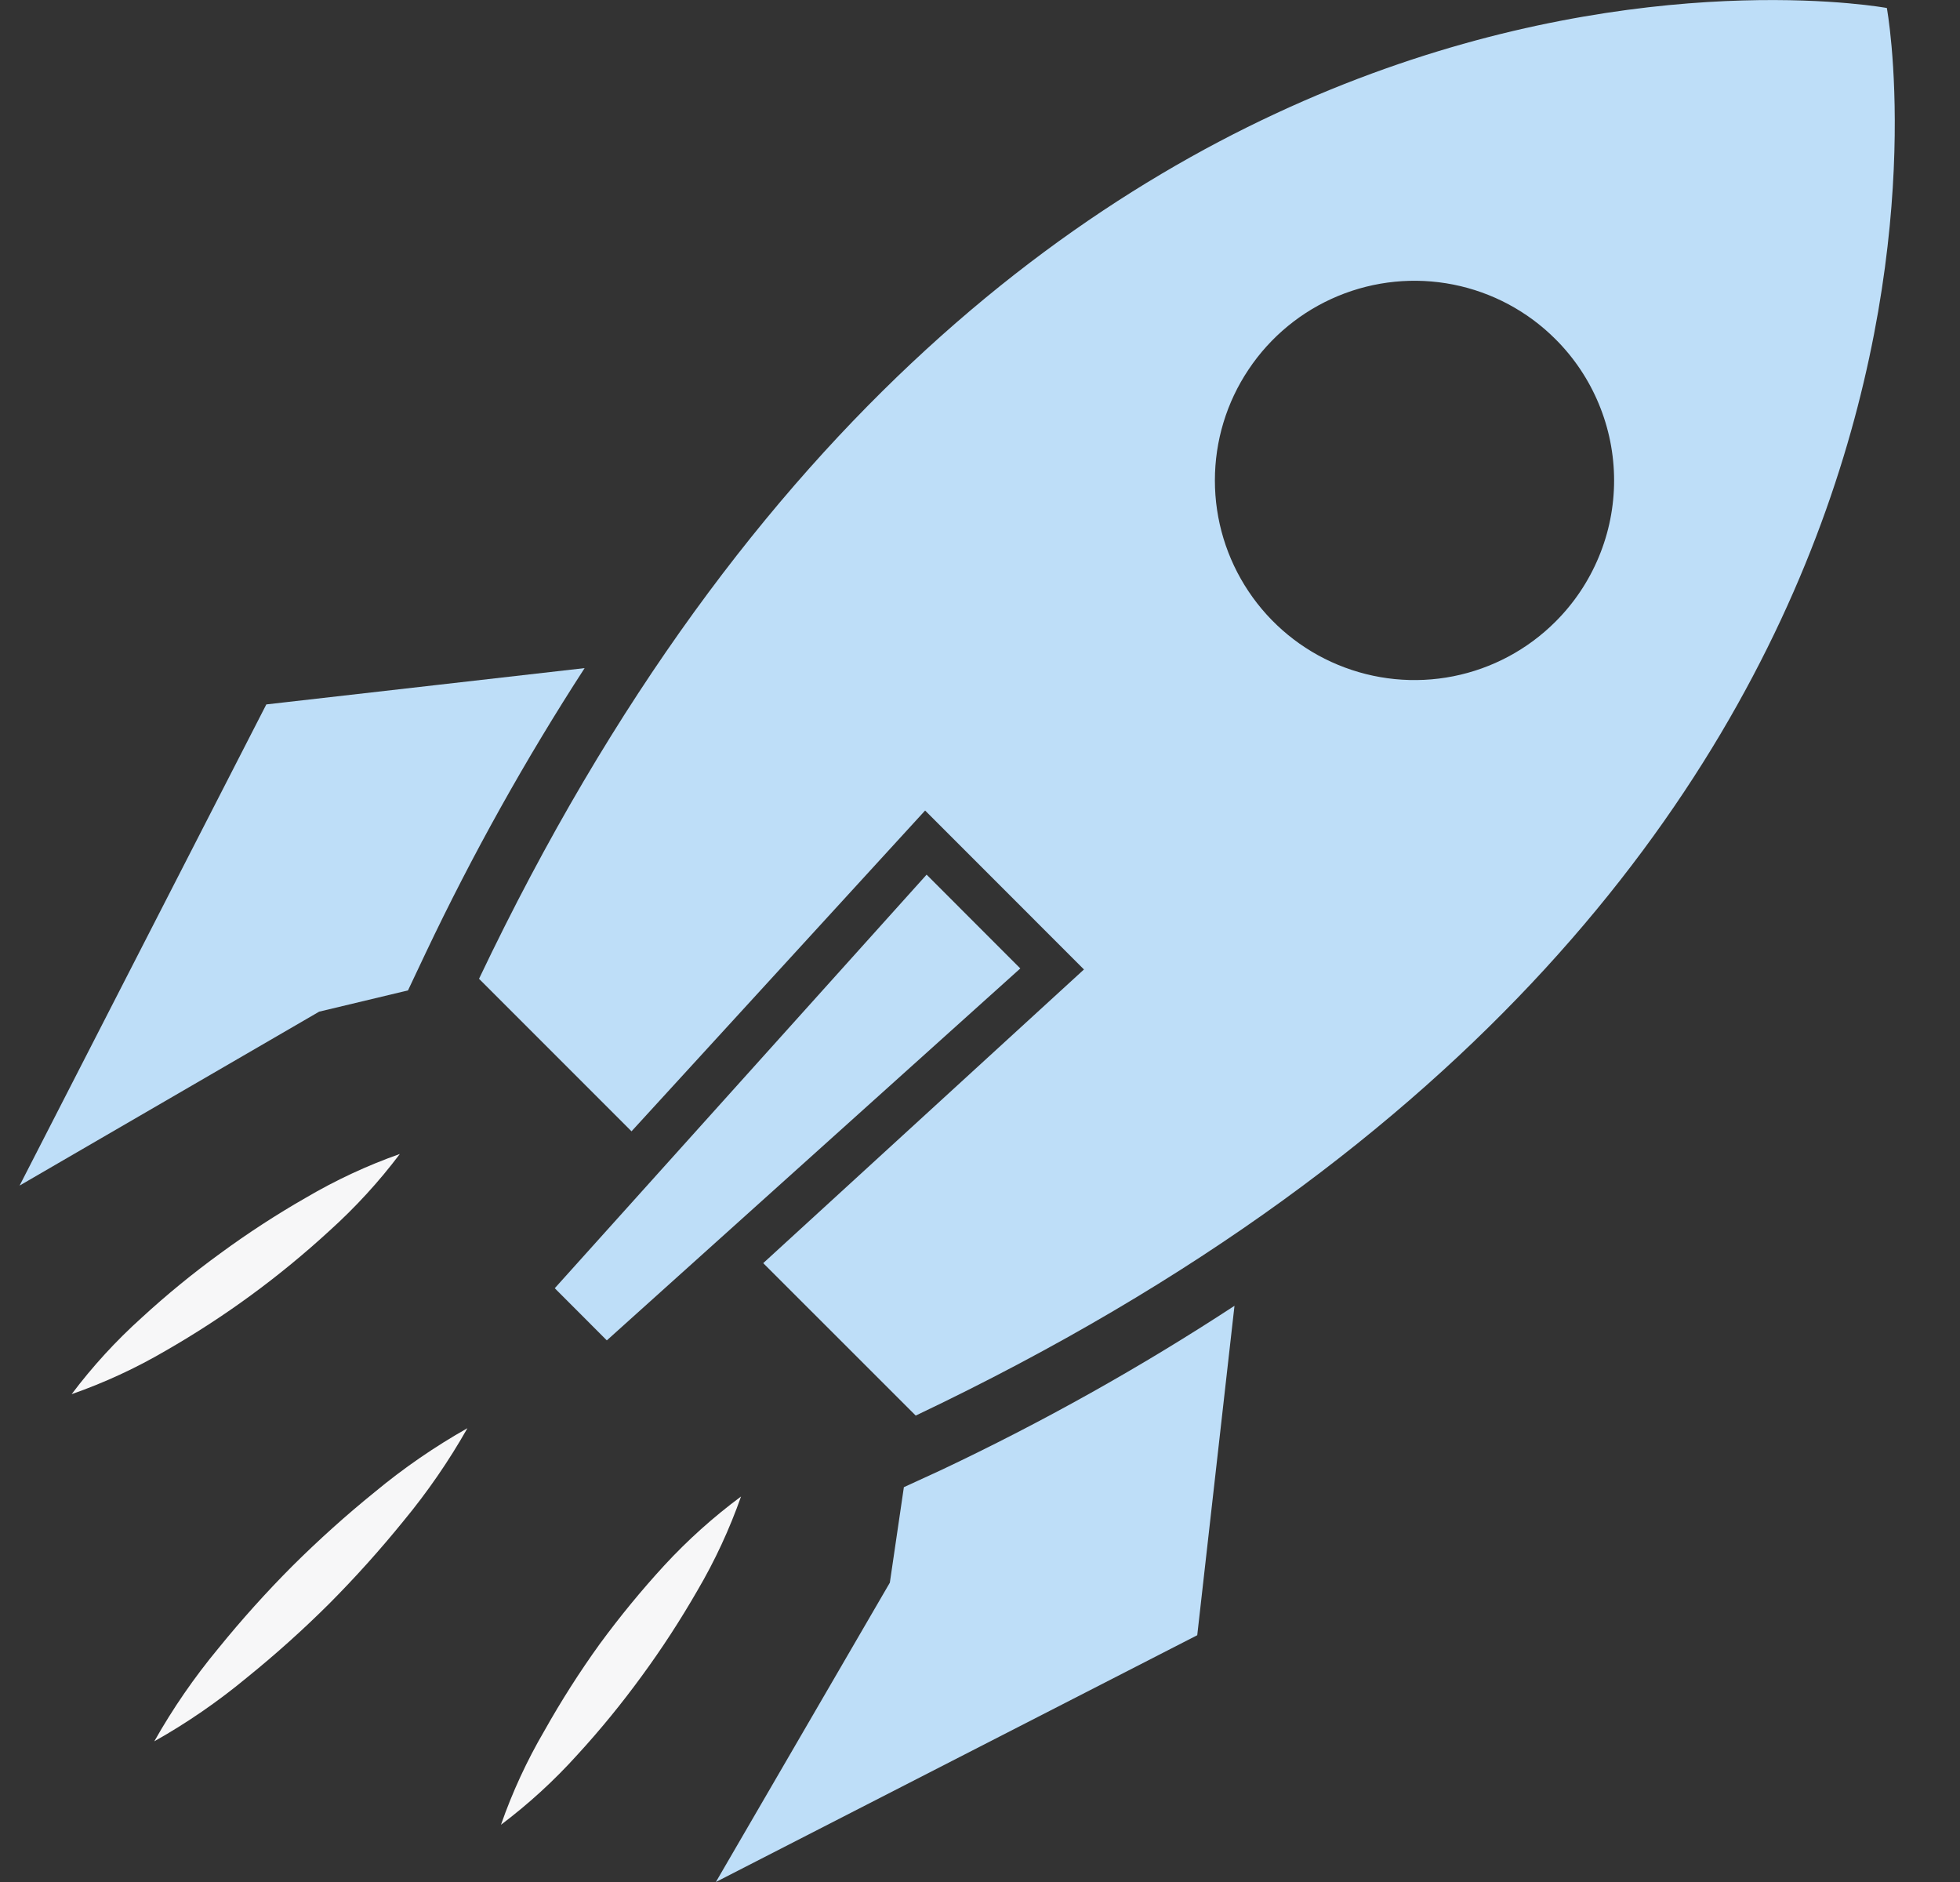
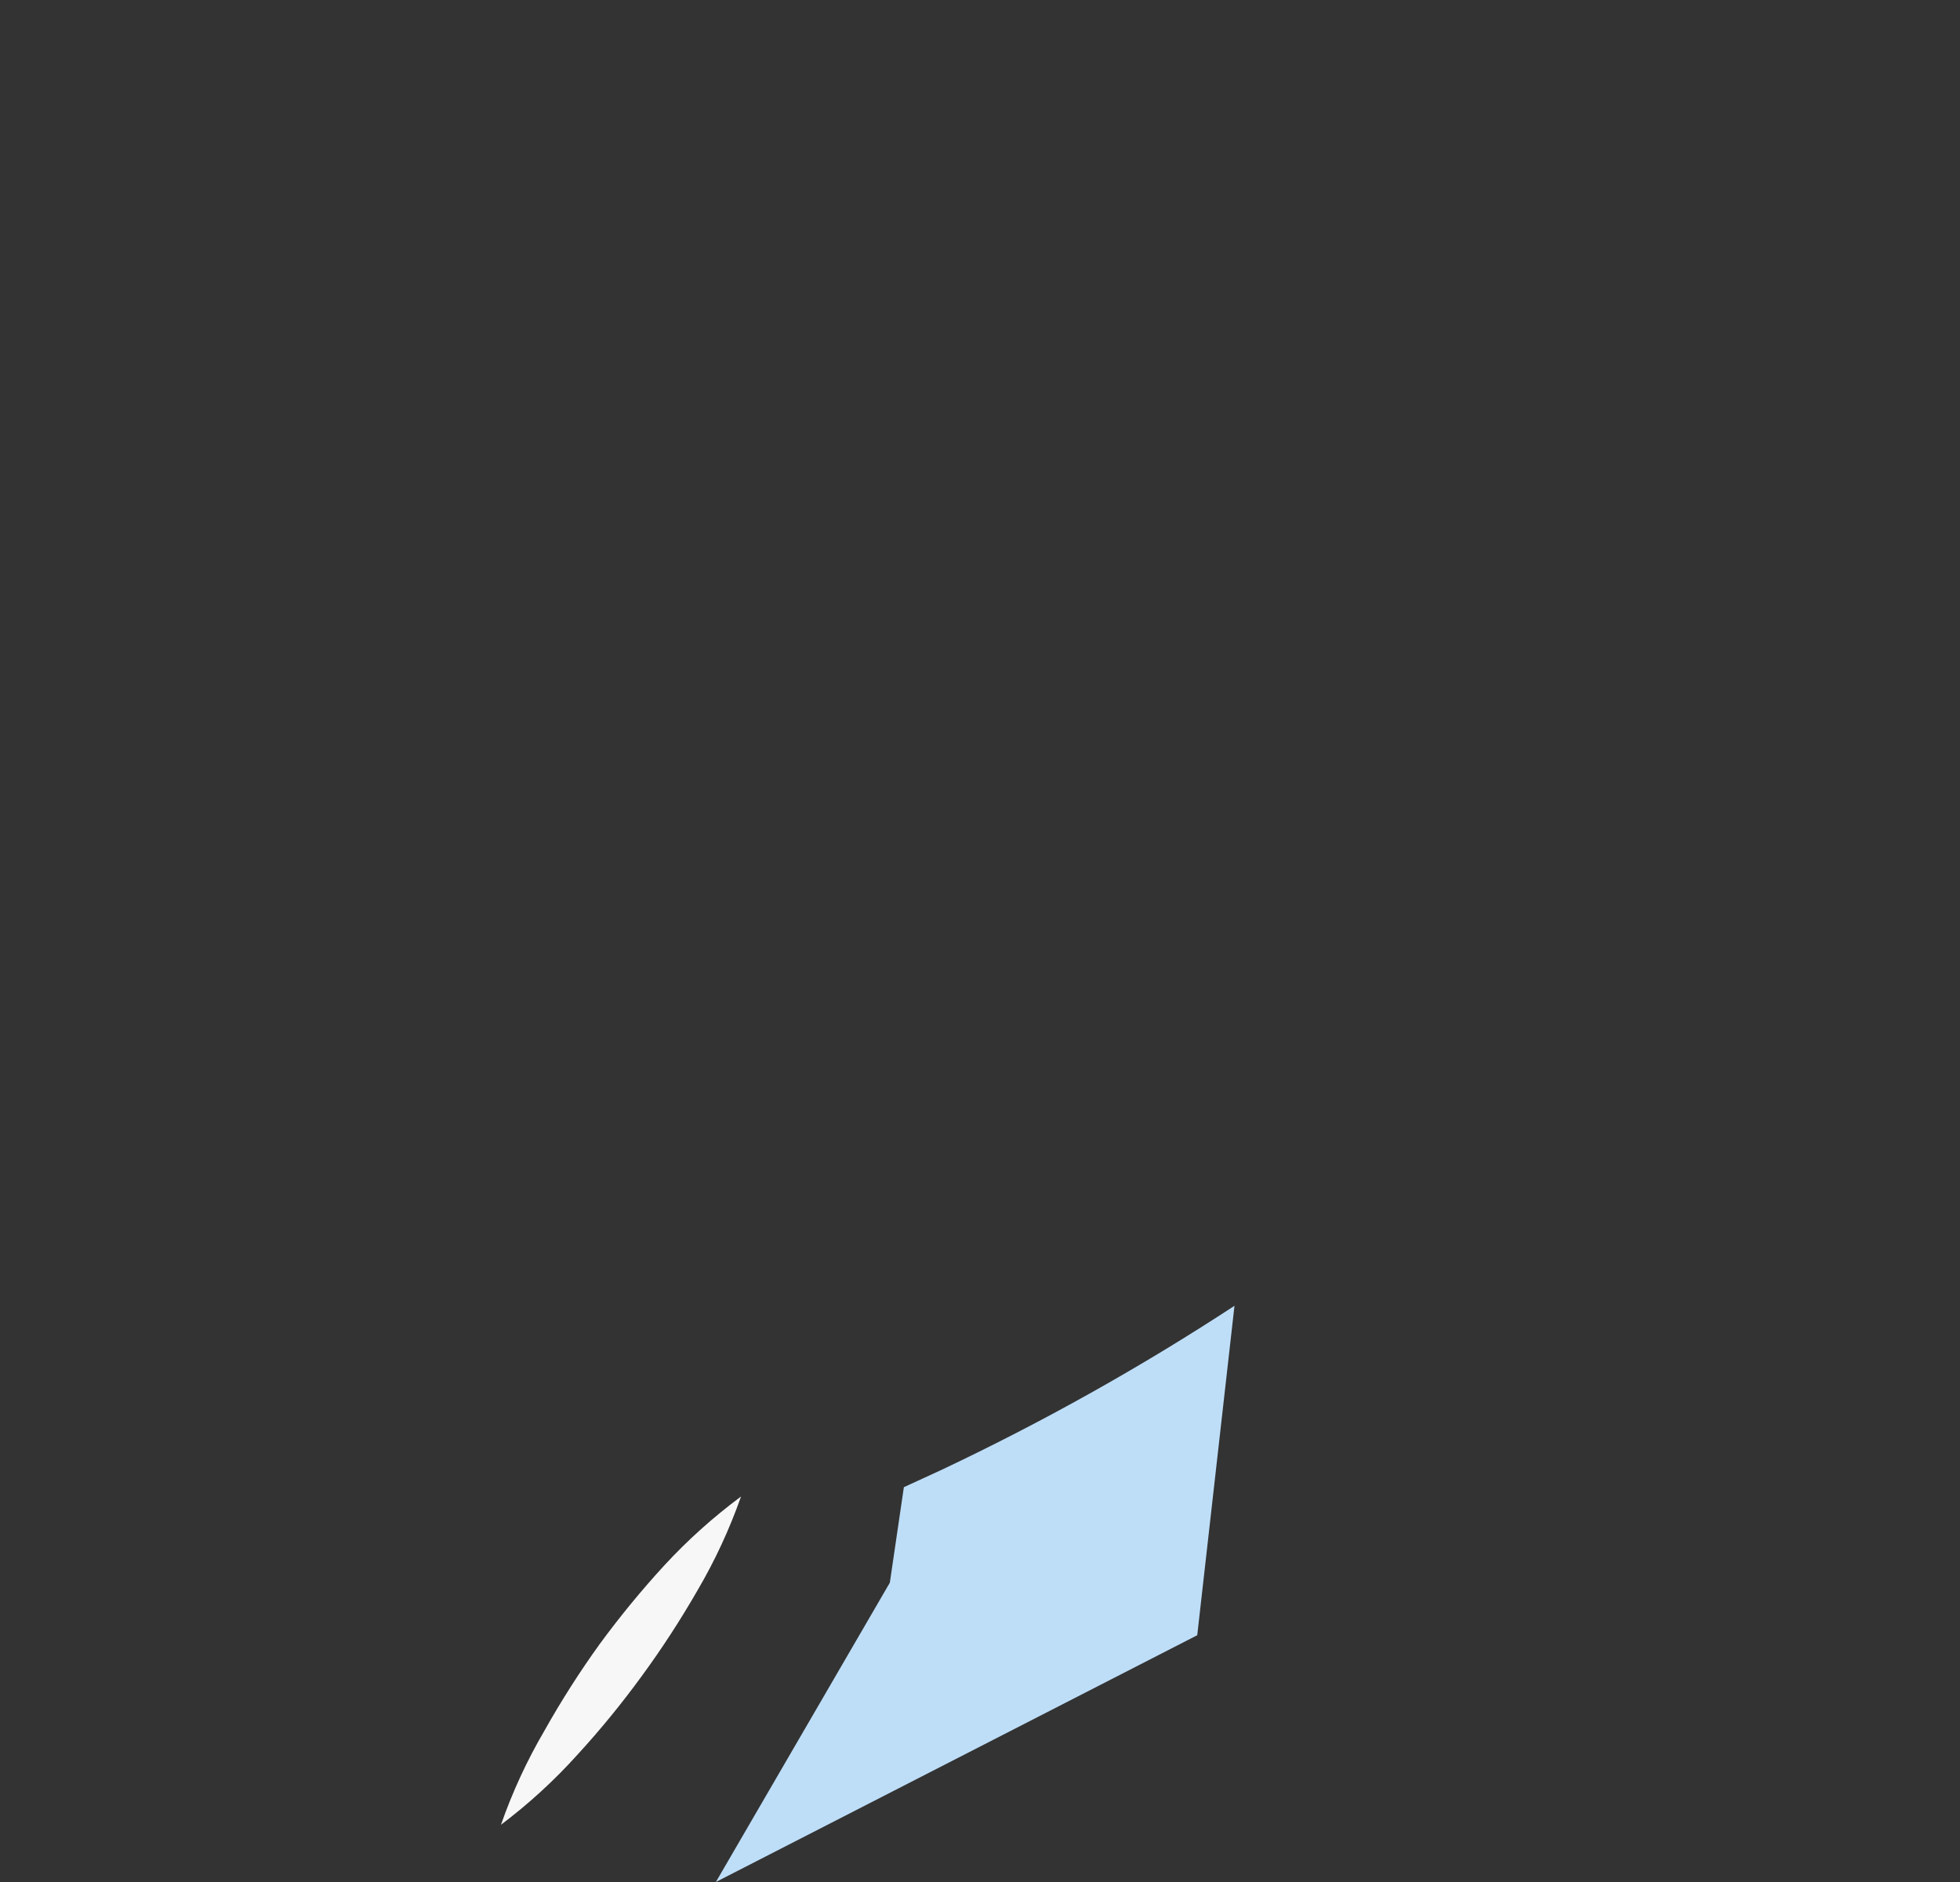
<svg xmlns="http://www.w3.org/2000/svg" width="25" height="24" viewBox="0 0 25 24" fill="none">
  <rect x="0" y="0" width="25" height="24" fill="#333333" stroke="none" />
-   <path d="M13.014 12.35L11.819 11.154L7.076 16.428L7.74 17.093L13.014 12.35Z" fill="#BEDEF8" />
-   <path d="M5.204 12.63L5.43 12.152C6.025 10.898 6.702 9.685 7.457 8.52L3.397 8.983L0.25 15.119L4.071 12.901L5.204 12.63Z" fill="#BEDEF8" />
  <path d="M11.529 18.965L11.35 20.183L9.131 24L15.271 20.853L15.746 16.652C14.55 17.435 13.3 18.134 12.008 18.745L11.529 18.965Z" fill="#BEDEF8" />
-   <path d="M6.11 12.482L8.055 14.427L11.8 10.336L13.826 12.363L9.735 16.108L11.68 18.052C26.125 11.189 24.067 0.102 24.067 0.102C24.067 0.102 12.98 -1.957 6.11 12.482ZM19.84 7.928C19.484 8.284 19.031 8.526 18.537 8.624C18.043 8.722 17.531 8.671 17.066 8.478C16.601 8.286 16.204 7.959 15.925 7.541C15.645 7.122 15.496 6.63 15.496 6.127C15.496 5.623 15.645 5.131 15.925 4.713C16.204 4.294 16.601 3.968 17.066 3.775C17.531 3.582 18.043 3.531 18.537 3.629C19.031 3.727 19.484 3.969 19.84 4.325C20.077 4.561 20.265 4.842 20.393 5.151C20.522 5.461 20.588 5.792 20.588 6.127C20.588 6.461 20.522 6.793 20.393 7.102C20.265 7.411 20.077 7.692 19.84 7.928Z" fill="#BEDEF8" />
-   <path d="M3.202 16.517C3.552 16.261 3.887 15.985 4.206 15.692C4.534 15.396 4.834 15.069 5.1 14.716C4.683 14.863 4.282 15.05 3.901 15.274C3.525 15.489 3.161 15.726 2.812 15.982C2.462 16.236 2.127 16.51 1.808 16.803C1.479 17.099 1.18 17.425 0.914 17.779C1.331 17.633 1.732 17.448 2.113 17.225C2.489 17.009 2.853 16.773 3.202 16.517Z" fill="#F7F7F8" />
-   <path d="M3.728 19.972C3.395 20.306 3.08 20.657 2.783 21.023C2.477 21.392 2.204 21.788 1.968 22.206C2.386 21.971 2.782 21.698 3.152 21.391C3.518 21.095 3.869 20.78 4.203 20.447C4.535 20.113 4.85 19.762 5.147 19.396C5.453 19.026 5.726 18.63 5.962 18.213C5.544 18.449 5.148 18.722 4.779 19.028C4.412 19.325 4.062 19.64 3.728 19.972Z" fill="#F7F7F8" />
  <path d="M8.473 19.963C8.18 20.282 7.905 20.617 7.649 20.966C7.393 21.321 7.158 21.69 6.944 22.071C6.721 22.452 6.535 22.854 6.39 23.27C6.743 23.004 7.07 22.705 7.366 22.376C7.658 22.058 7.932 21.722 8.187 21.372C8.443 21.023 8.679 20.659 8.895 20.284C9.119 19.903 9.305 19.501 9.452 19.084C9.099 19.346 8.771 19.64 8.473 19.963Z" fill="#F7F7F8" />
</svg>